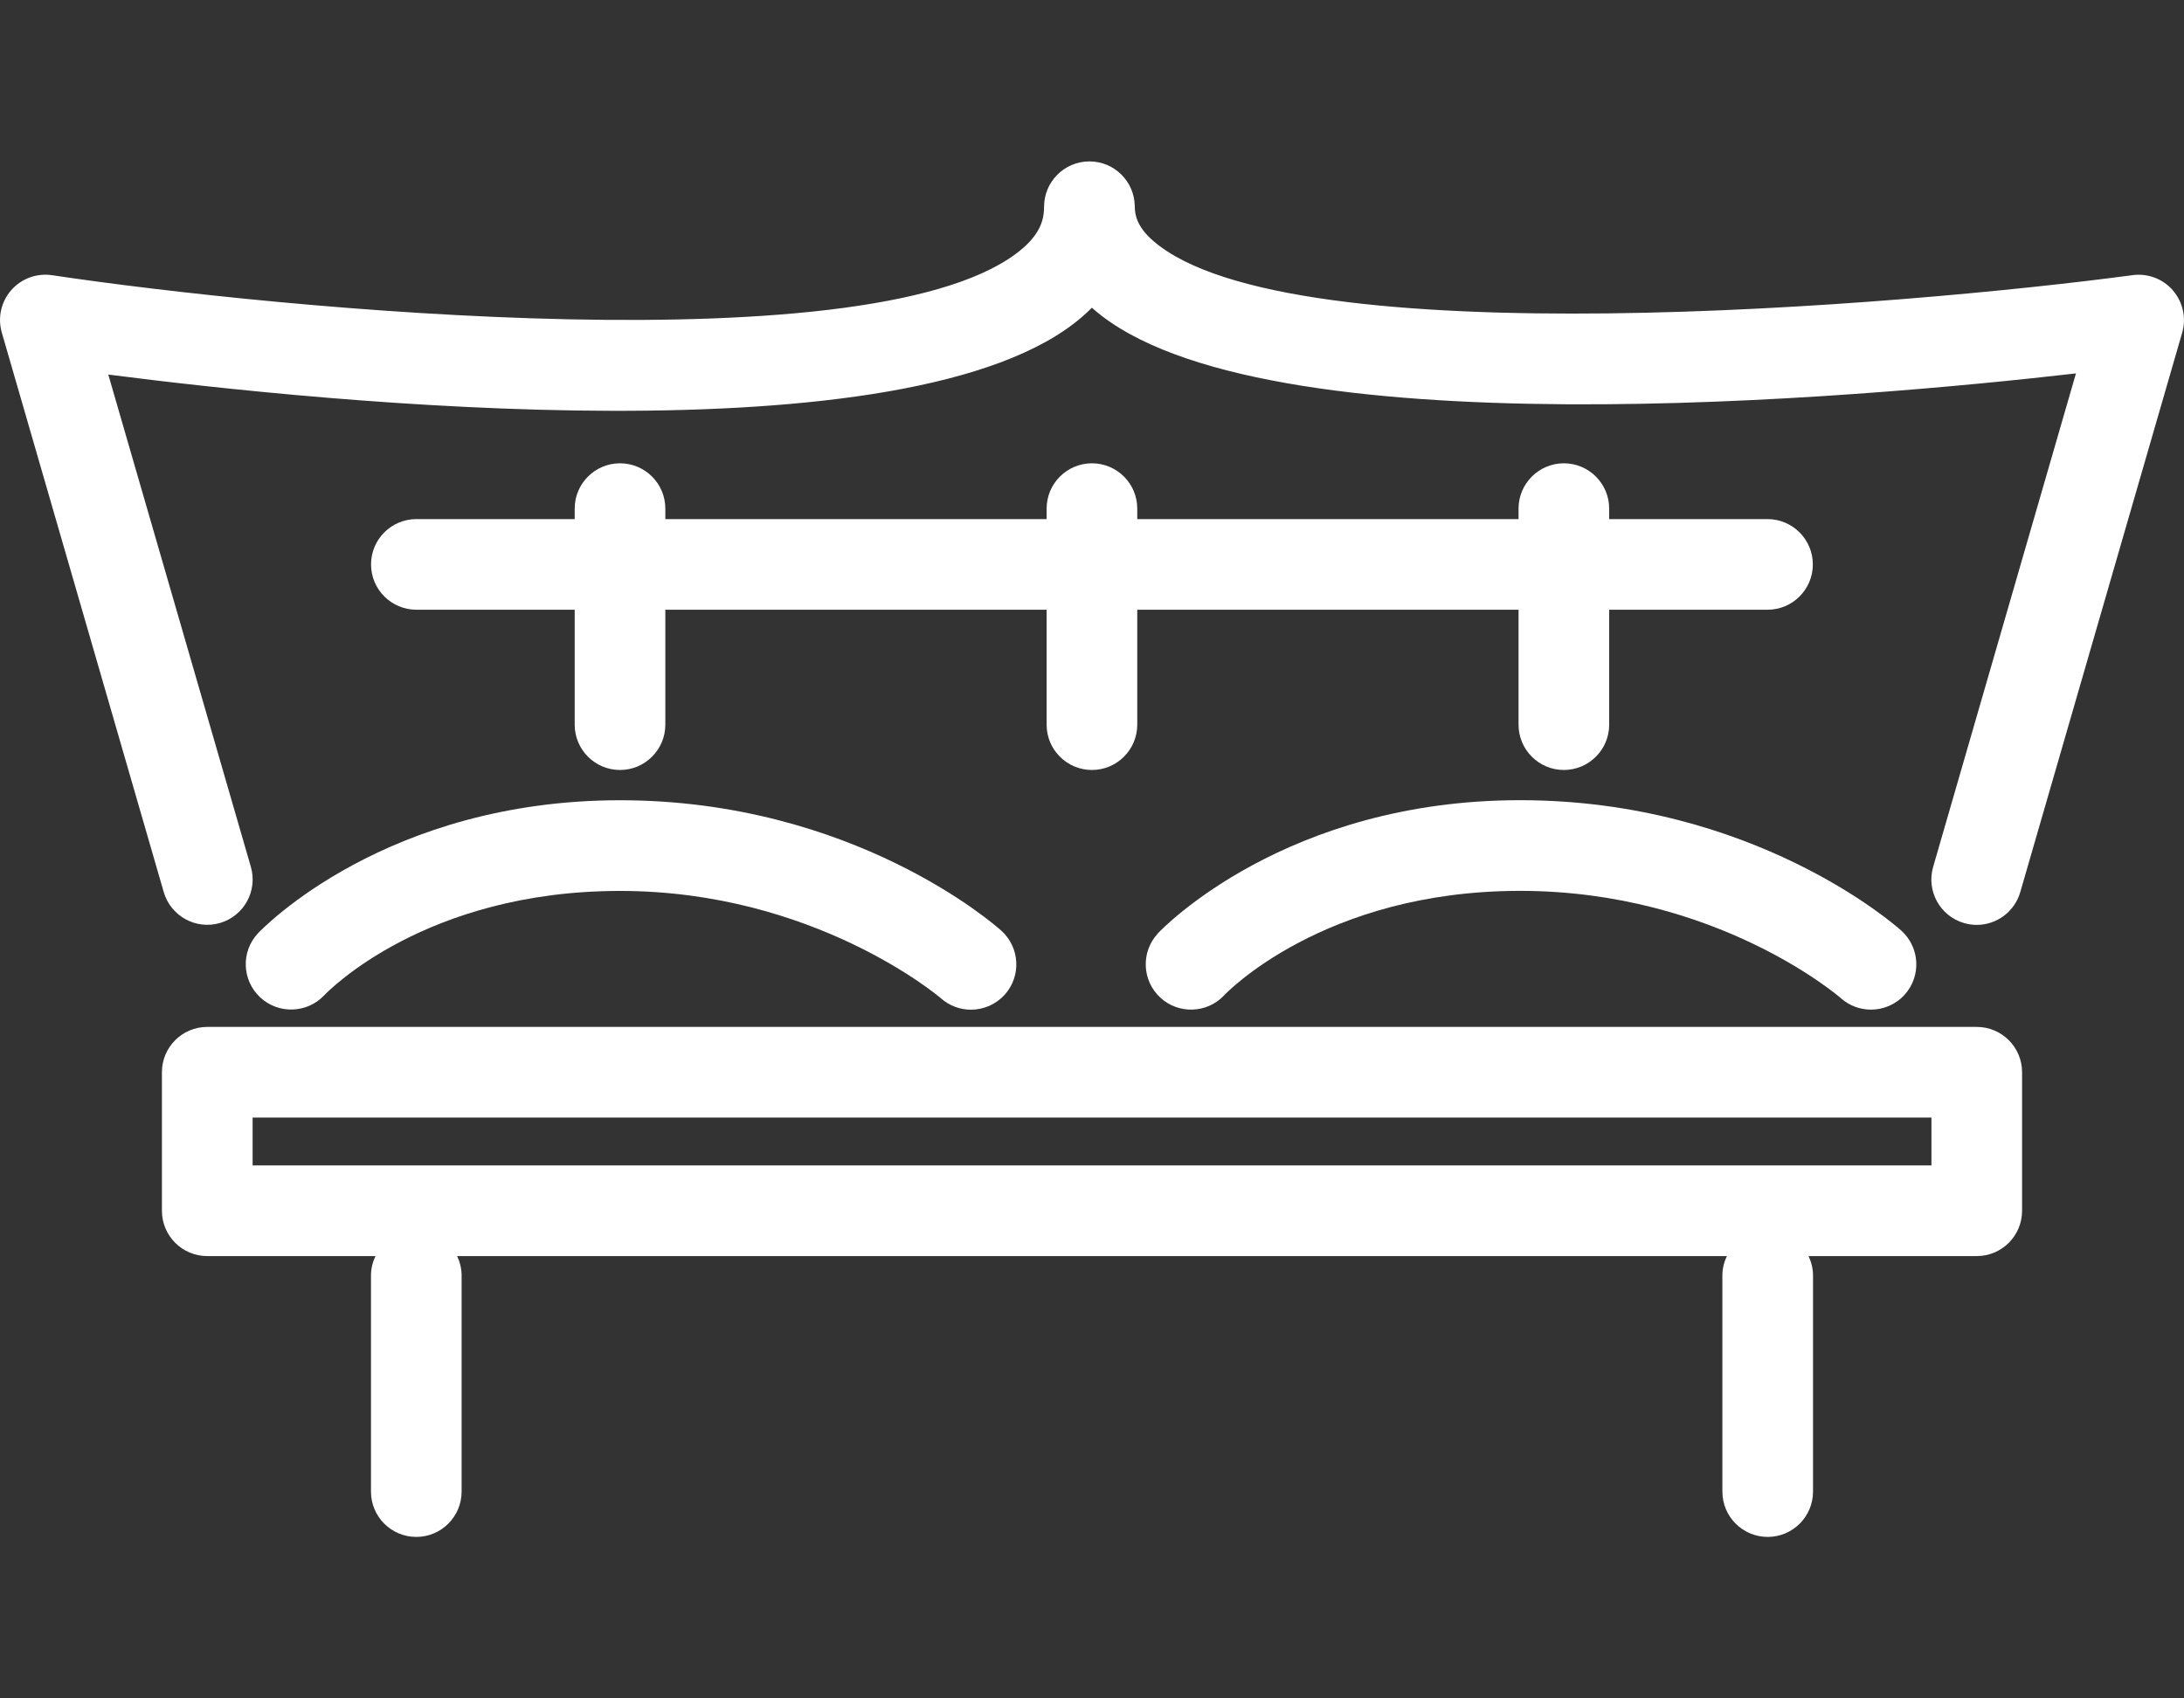
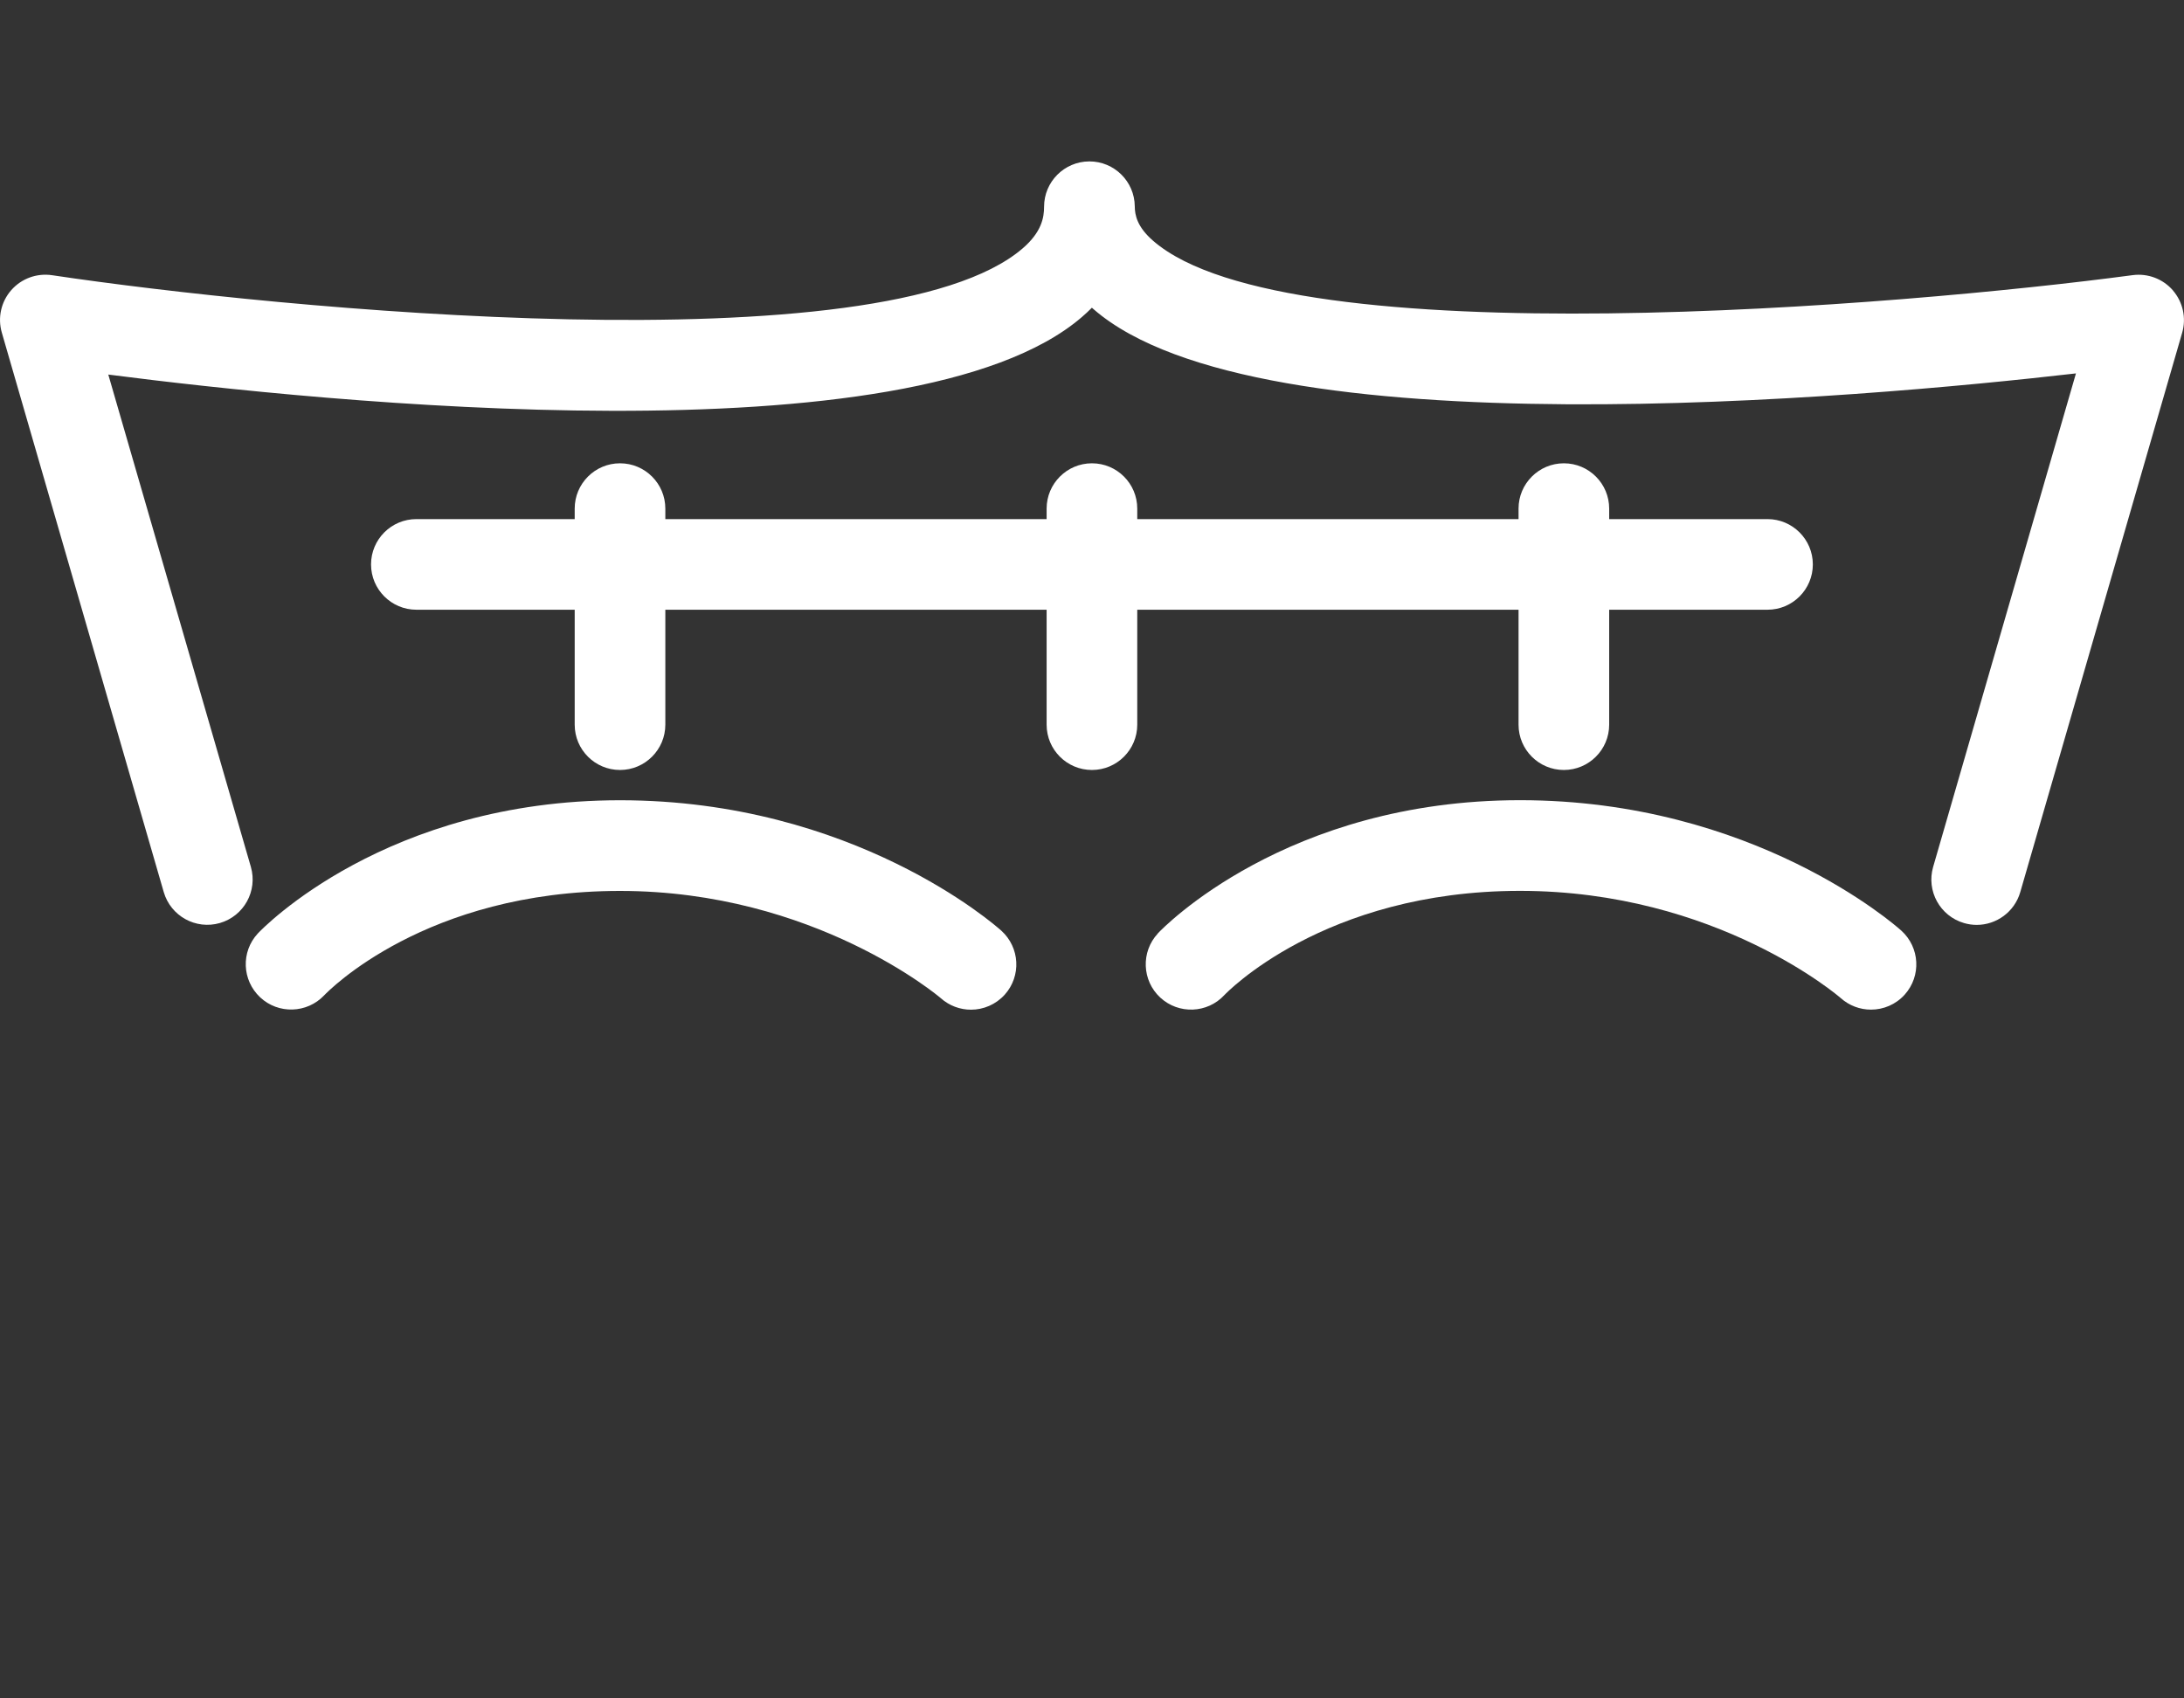
<svg xmlns="http://www.w3.org/2000/svg" version="1.1" viewBox="0 0 360 280">
  <rect x="0" y="0" width="360" height="280" fill="#333333" stroke="none" />
  <defs>
    <style>
      .cls-1 {
        fill: #fff;
      }
    </style>
  </defs>
  <g>
    <g id="Vrstva_1">
      <g>
-         <path class="cls-1" d="M325.84,169.3H34.16c-4.13,0-7.47,3.35-7.47,7.47v22.84c0,4.13,3.35,7.47,7.47,7.47h27.73c-.46.97-.74,2.05-.74,3.2v35.63c0,4.13,3.35,7.47,7.47,7.47s7.47-3.35,7.47-7.47v-35.63c0-1.15-.28-2.23-.74-3.2h209.3c-.46.97-.74,2.05-.74,3.2v35.63c0,4.13,3.35,7.47,7.47,7.47s7.47-3.35,7.47-7.47v-35.63c0-1.15-.28-2.23-.74-3.2h27.73c4.13,0,7.47-3.35,7.47-7.47v-22.84c0-4.13-3.35-7.47-7.47-7.47ZM318.36,192.13H41.64v-7.89h276.73v7.89Z" />
        <path class="cls-1" d="M358.19,47.89c-1.65-1.91-4.14-2.86-6.65-2.53-37.33,4.99-139.12,13.7-161.44-5.64-2.68-2.32-3.04-4.27-3.05-5.71-.04-4.1-3.38-7.4-7.47-7.4h-.04c-4.11.02-7.44,3.36-7.44,7.47,0,1.78-.4,4.17-3.52,6.86-22.99,19.81-123.29,9.92-160,4.43-2.52-.37-5.05.55-6.73,2.47-1.68,1.92-2.26,4.55-1.55,7l26.69,92.23c1.15,3.96,5.29,6.25,9.26,5.1,3.96-1.15,6.25-5.29,5.1-9.26L17.85,61.75c35.17,4.54,132.58,14.56,160.48-9.48.58-.5,1.13-1.01,1.65-1.54.11.09.21.19.32.28,27.2,23.57,126.49,14.62,161.89,10.55l-23.54,81.36c-1.15,3.97,1.14,8.11,5.1,9.26.69.2,1.39.3,2.08.3,3.24,0,6.23-2.13,7.18-5.4l26.69-92.23c.7-2.43.13-5.04-1.52-6.96Z" />
        <path class="cls-1" d="M102.2,76.38c-4.13,0-7.47,3.35-7.47,7.47v1.73h-26.1c-4.13,0-7.47,3.35-7.47,7.47s3.35,7.47,7.47,7.47h26.1v18.95c0,4.13,3.35,7.47,7.47,7.47s7.47-3.35,7.47-7.47v-18.95h62.85v18.95c0,4.13,3.35,7.47,7.47,7.47s7.47-3.35,7.47-7.47v-18.95h62.85v18.95c0,4.13,3.35,7.47,7.47,7.47s7.47-3.35,7.47-7.47v-18.95h26.1c4.13,0,7.47-3.35,7.47-7.47s-3.35-7.47-7.47-7.47h-26.1v-1.73c0-4.13-3.35-7.47-7.47-7.47s-7.47,3.35-7.47,7.47v1.73h-62.85v-1.73c0-4.13-3.35-7.47-7.47-7.47s-7.47,3.35-7.47,7.47v1.73h-62.85v-1.73c0-4.13-3.35-7.47-7.47-7.47Z" />
        <path class="cls-1" d="M42.49,153.9c-2.79,3.02-2.61,7.7.39,10.52,3,2.81,7.72,2.66,10.55-.32.67-.7,16.71-17.22,48.77-17.22s52.67,17.5,52.85,17.66c1.43,1.28,3.21,1.92,5,1.92,2.05,0,4.08-.84,5.56-2.47,2.76-3.07,2.51-7.79-.56-10.56-.98-.88-24.34-21.5-62.85-21.5s-58.88,21.08-59.71,21.97Z" />
        <path class="cls-1" d="M190.85,153.9c-2.81,3.03-2.62,7.76.4,10.56,3.03,2.8,7.76,2.62,10.56-.4.16-.17,16.3-17.19,48.74-17.19s52.67,17.5,52.85,17.66c1.43,1.28,3.21,1.92,5,1.92,2.05,0,4.08-.83,5.56-2.47,2.76-3.07,2.51-7.79-.56-10.56-.98-.88-24.34-21.5-62.85-21.5s-58.88,21.08-59.71,21.97Z" />
      </g>
    </g>
  </g>
</svg>